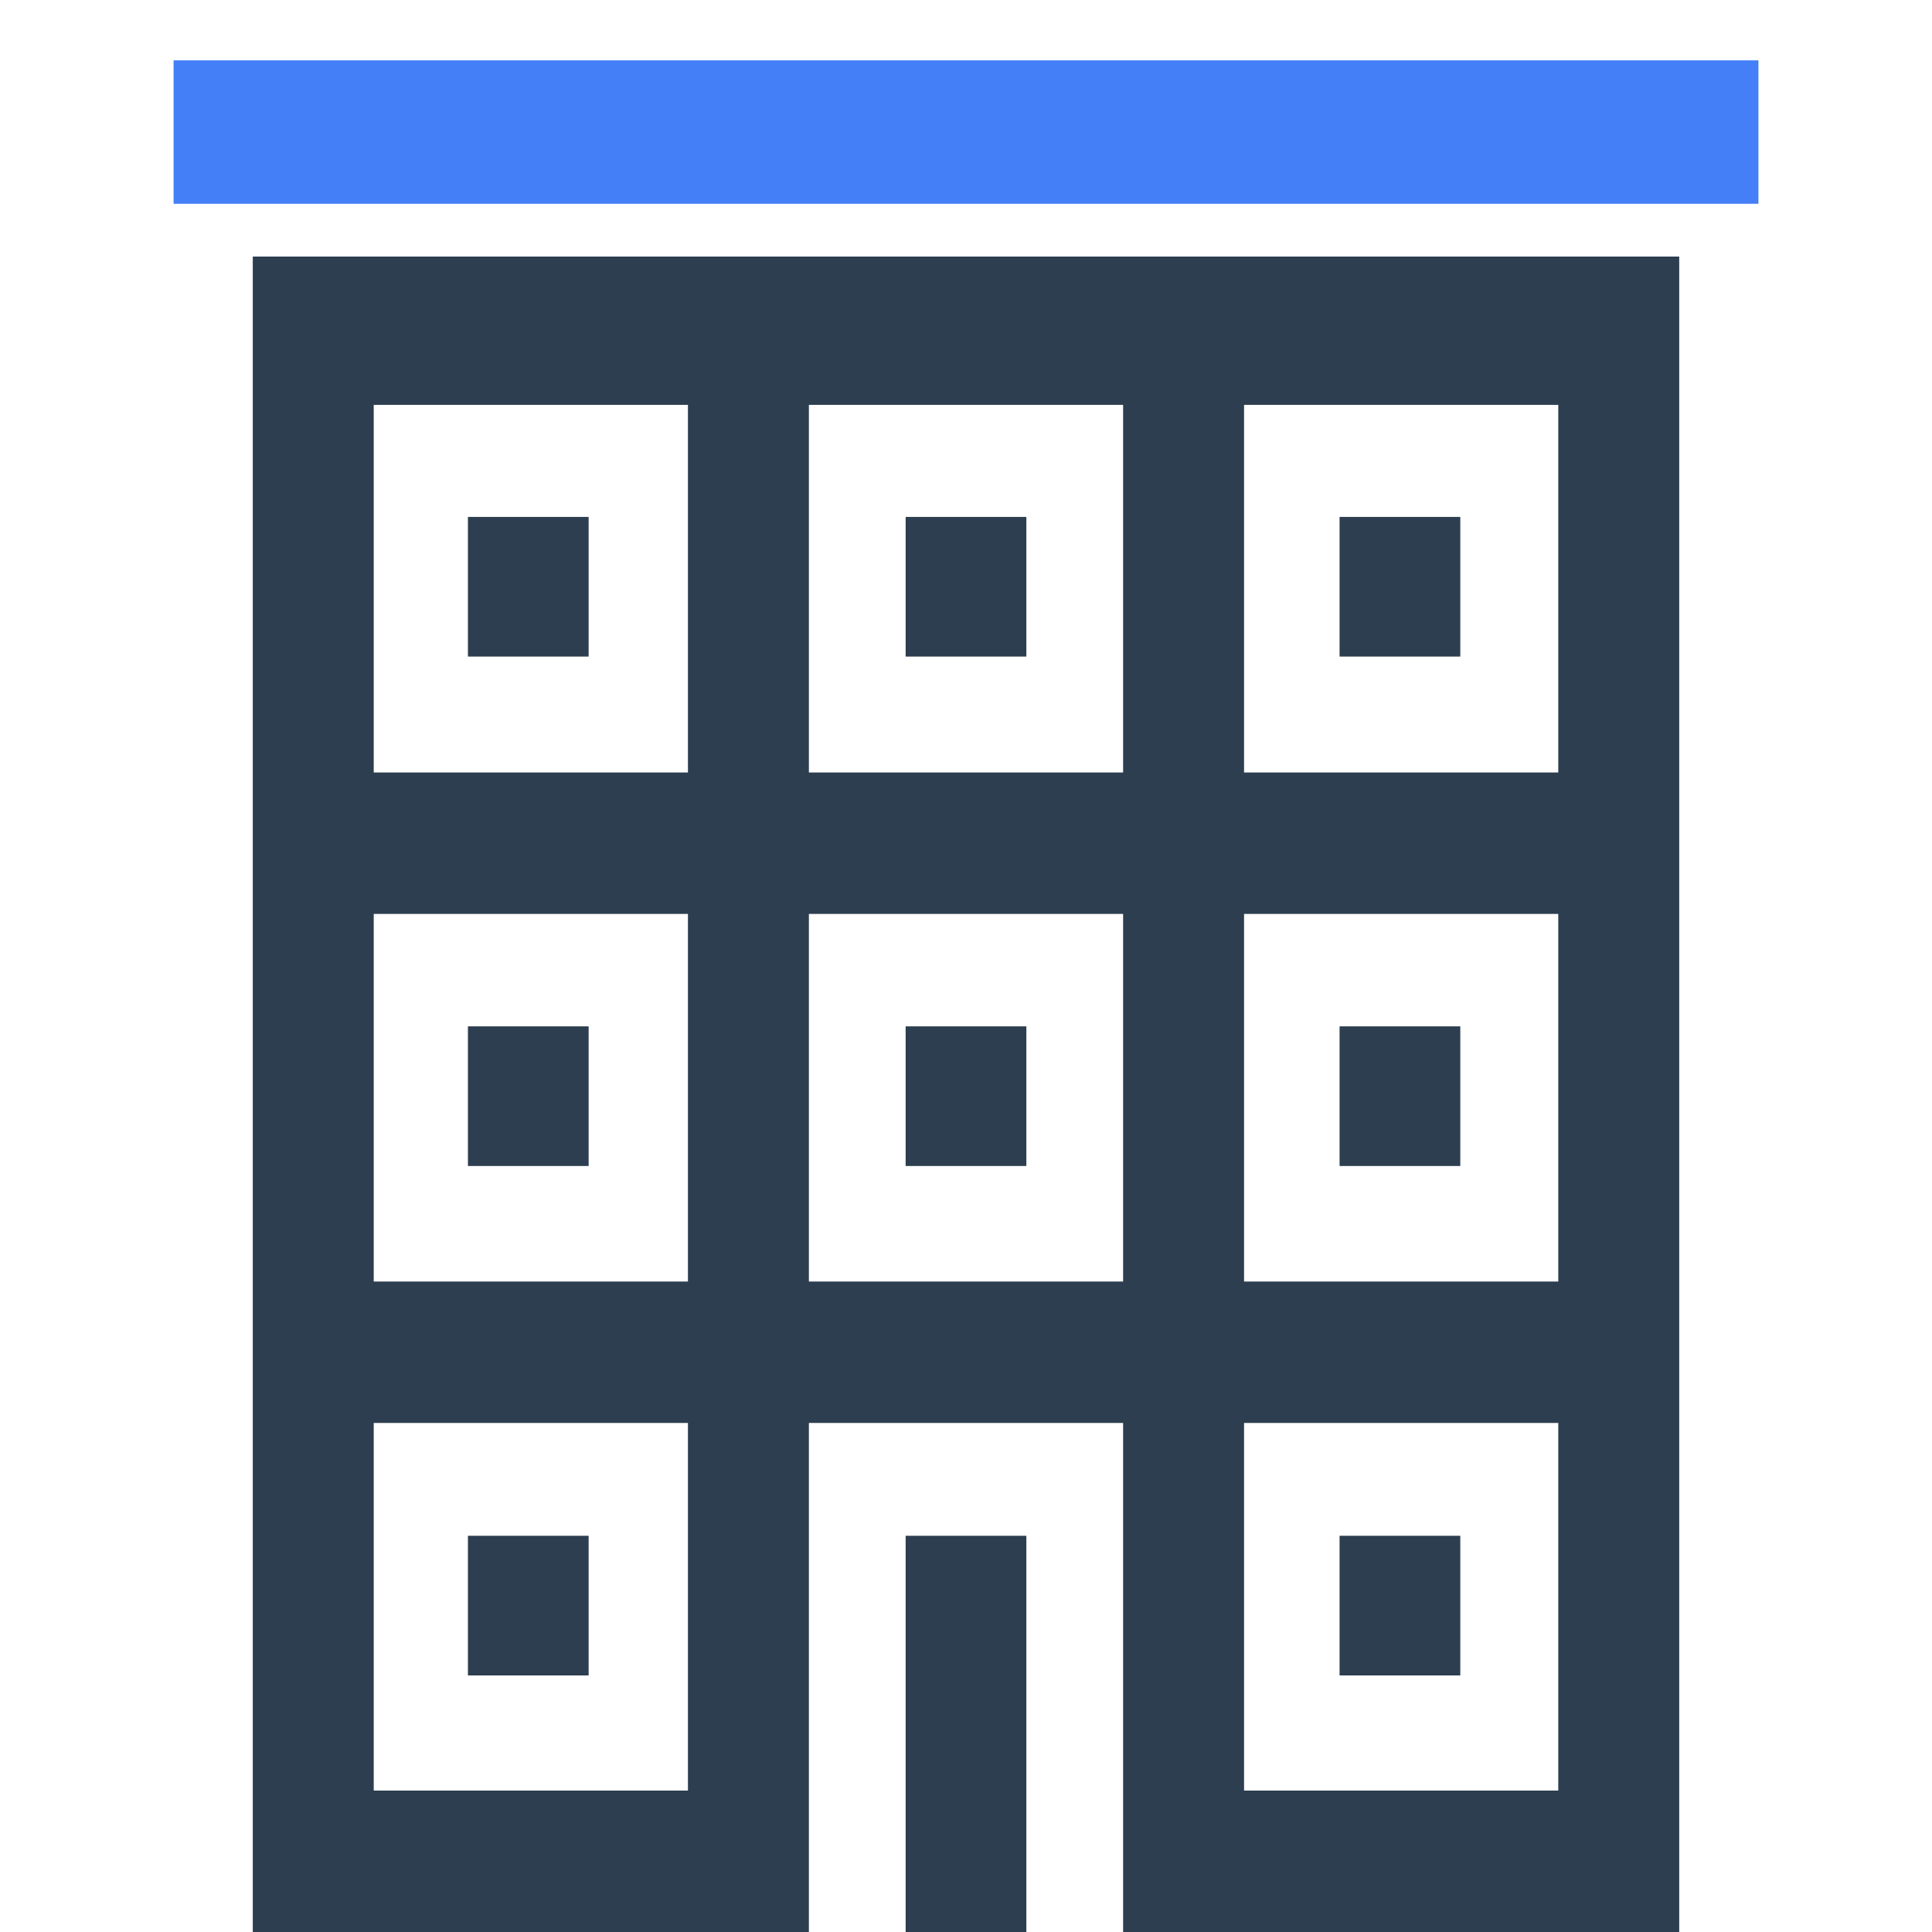
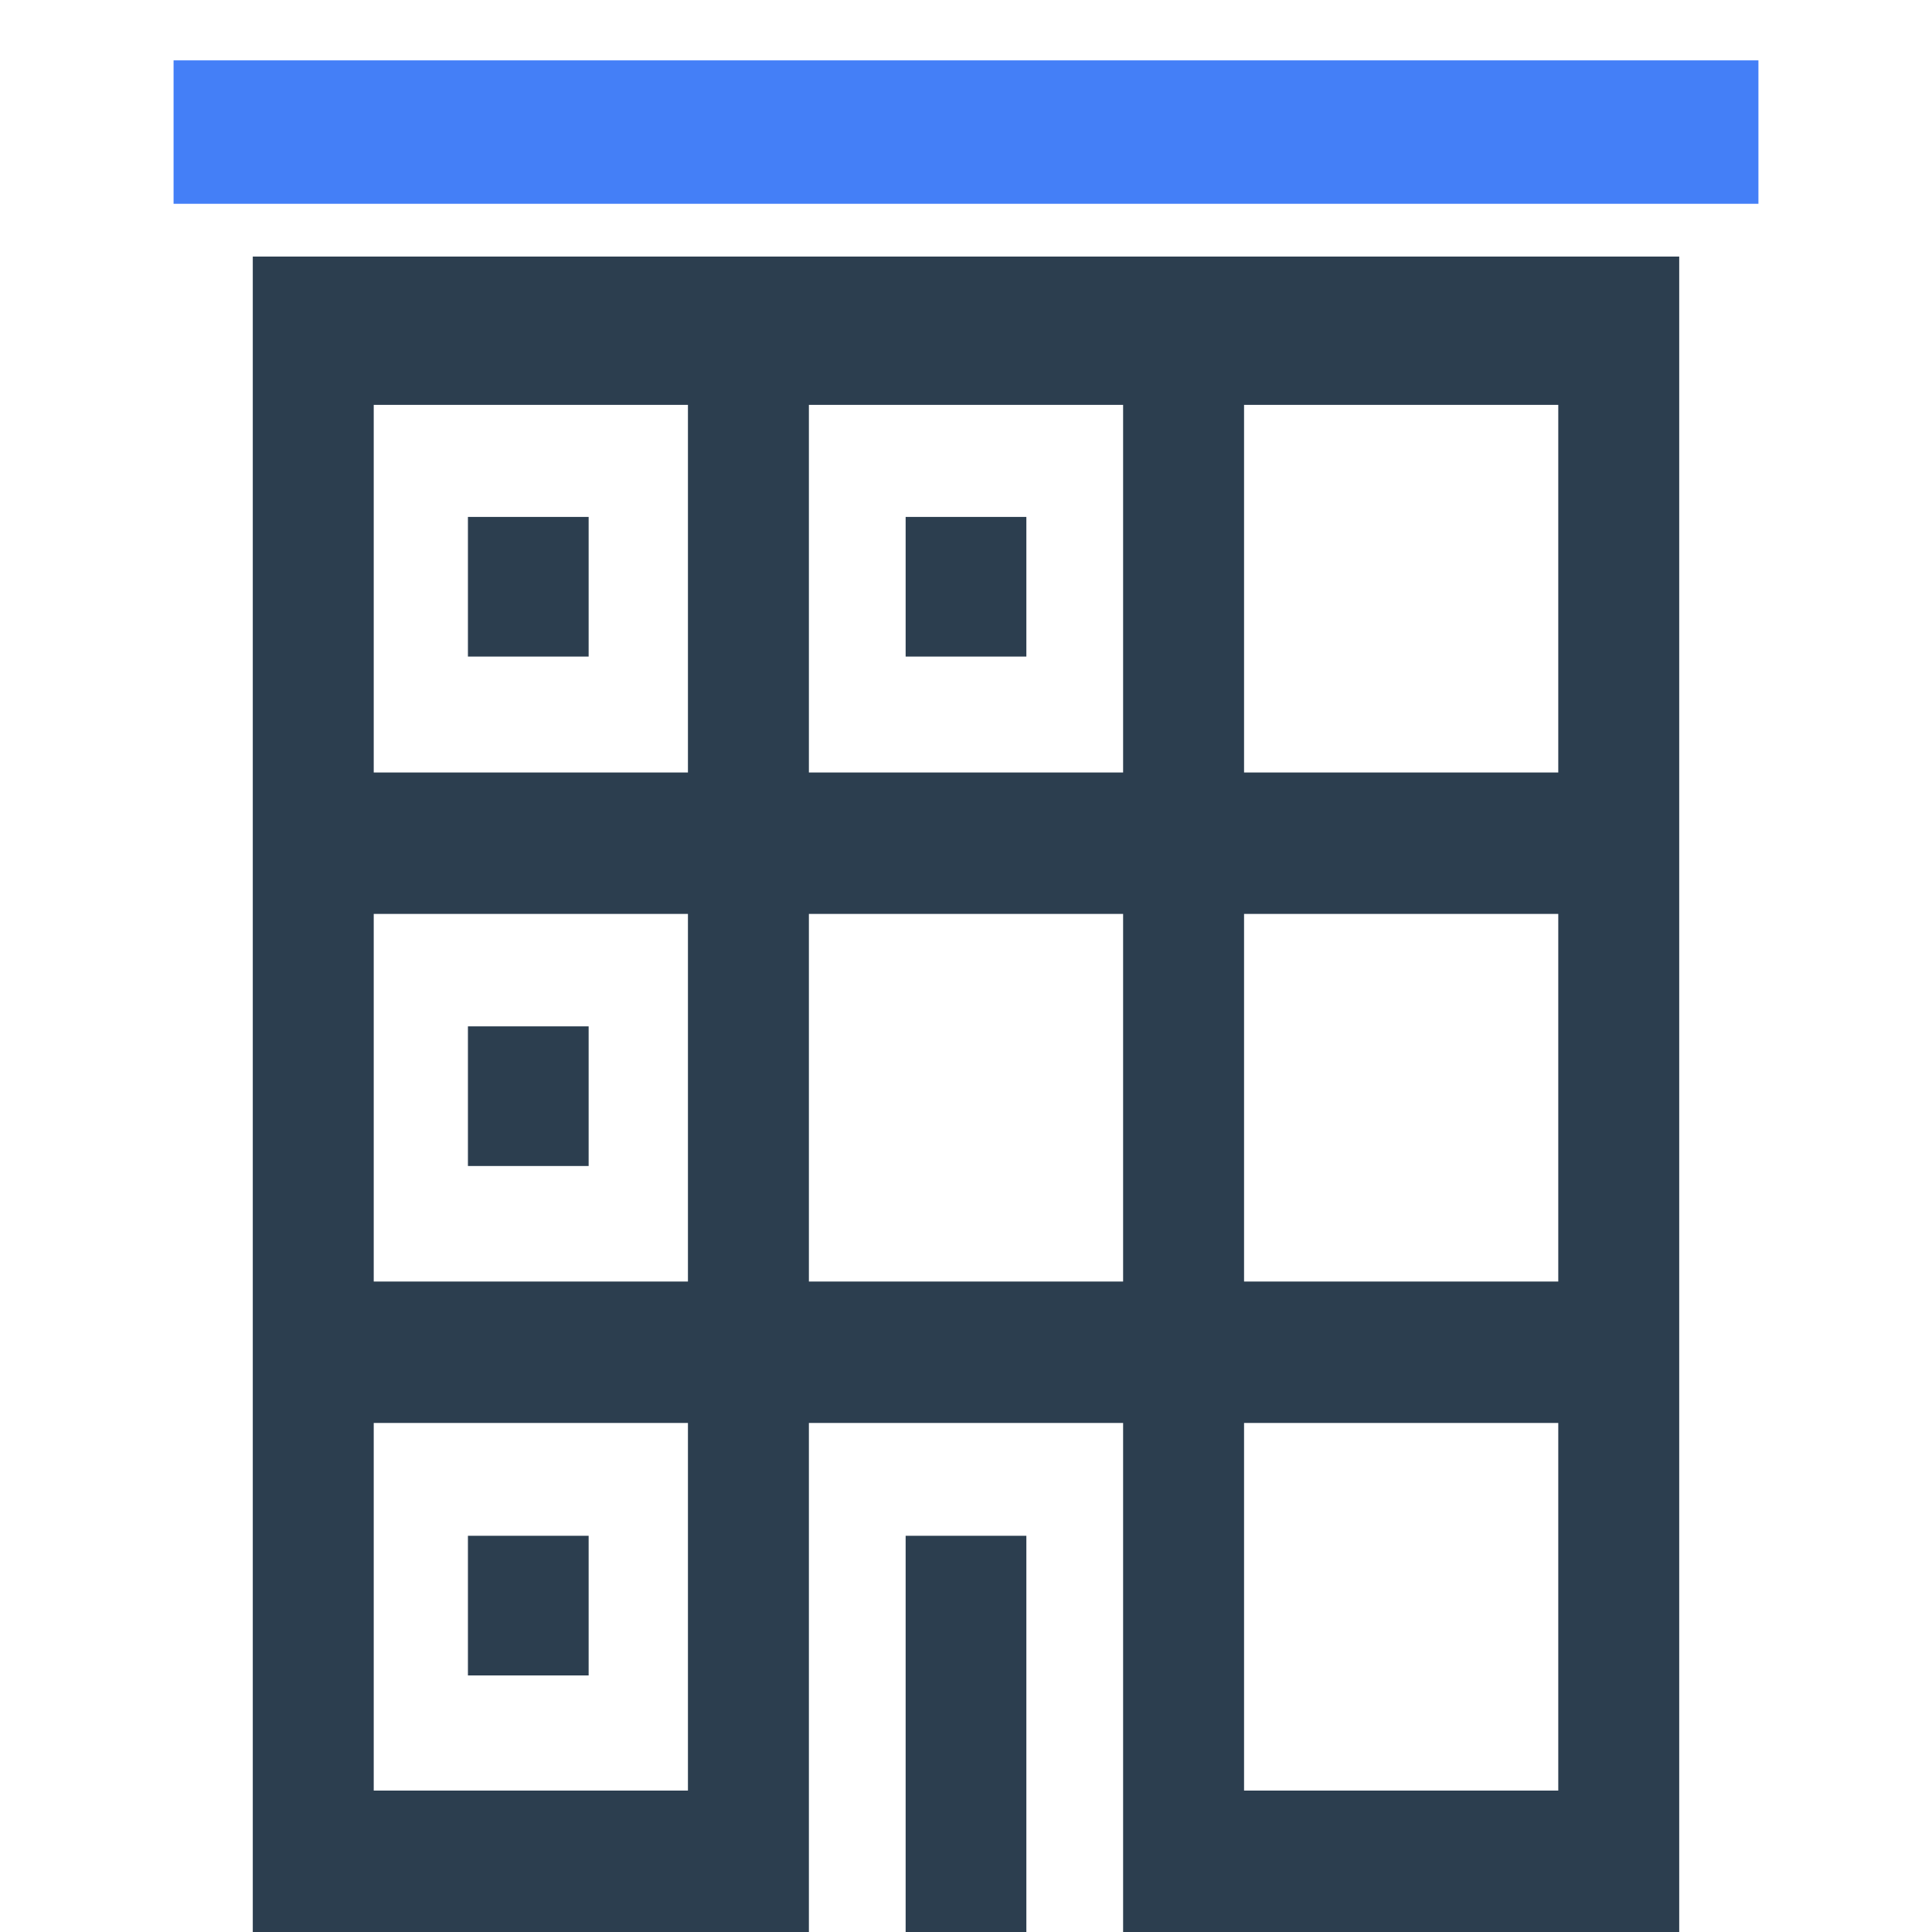
<svg xmlns="http://www.w3.org/2000/svg" width="25" height="25" viewBox="0 0 25 25" fill="none">
  <path d="M2.246 0.781H22.754V2.637H2.246V0.781Z" fill="#447FF7" />
-   <path d="M11.719 13.281H13.281V15.088H11.719V13.281Z" fill="#2C3E4F" />
-   <path d="M17.334 19.873H18.896V21.68H17.334V19.873Z" fill="#2C3E4F" />
-   <path d="M17.334 13.281H18.896V15.088H17.334V13.281Z" fill="#2C3E4F" />
-   <path d="M17.334 6.689H18.896V8.496H17.334V6.689Z" fill="#2C3E4F" />
  <path d="M11.719 6.689H13.281V8.496H11.719V6.689Z" fill="#2C3E4F" />
  <path d="M6.055 6.689H7.617V8.496H6.055V6.689Z" fill="#2C3E4F" />
  <path d="M6.055 19.873H7.617V21.68H6.055V19.873Z" fill="#2C3E4F" />
  <path d="M11.719 19.873H13.281V25H11.719V19.873Z" fill="#2C3E4F" />
  <path d="M3.271 25H10.467V18.413H14.533V25H21.729V3.32H3.271V25ZM16.098 5.239H20.164V9.996H16.098V5.239ZM16.098 11.826H20.164V16.583H16.098V11.826ZM16.098 18.413H20.164V23.17H16.098V18.413ZM10.467 5.239H14.533V9.996H10.467V5.239ZM10.467 11.826H14.533V16.583H10.467V11.826ZM4.836 5.239H8.902V9.996H4.836V5.239ZM4.836 11.826H8.902V16.583H4.836V11.826ZM4.836 18.413H8.902V23.17H4.836V18.413Z" fill="#2C3E4F" />
  <path d="M6.055 13.281H7.617V15.088H6.055V13.281Z" fill="#2C3E4F" />
</svg>